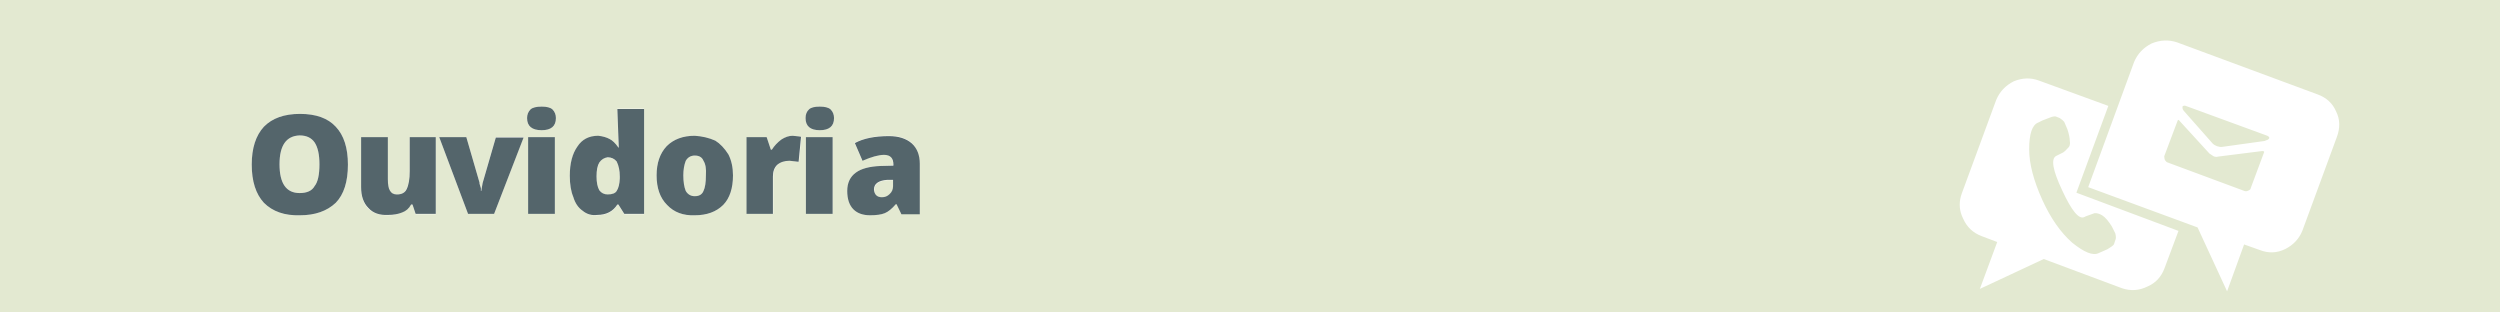
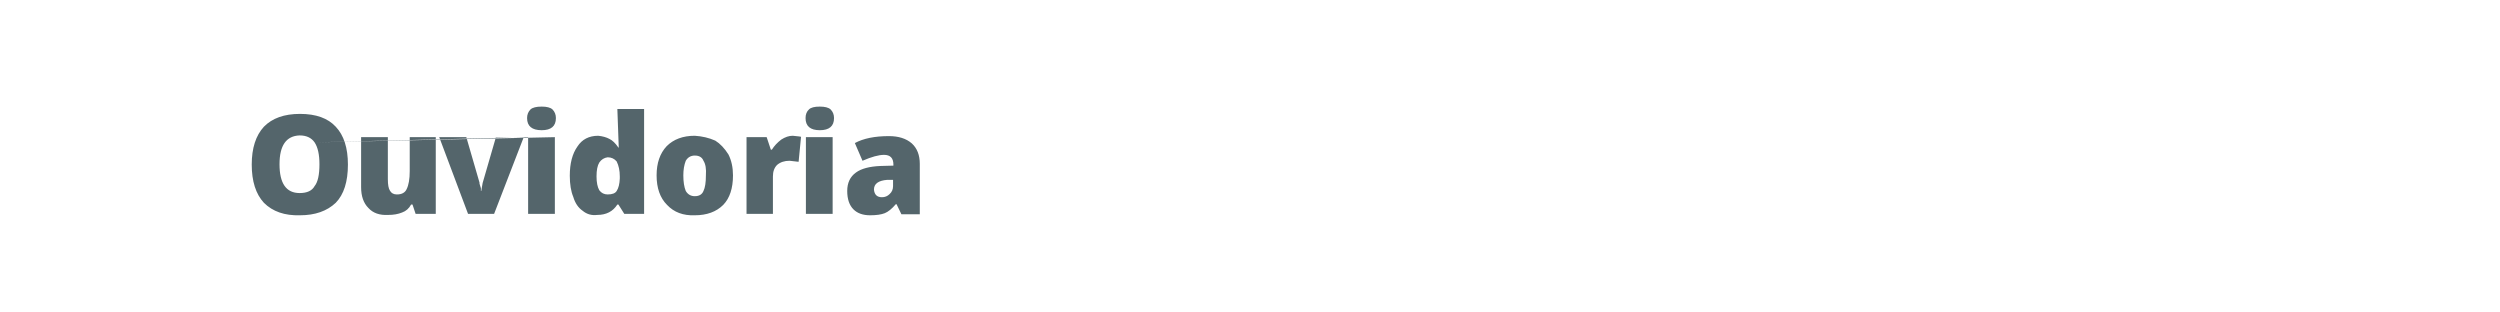
<svg xmlns="http://www.w3.org/2000/svg" xmlns:xlink="http://www.w3.org/1999/xlink" version="1.1" preserveAspectRatio="none" x="0px" y="0px" width="360px" height="45px" viewBox="0 0 360 45">
  <defs>
    <g id="Layer0_0_MEMBER_0_FILL">
-       <path fill="#E3E9D1" stroke="none" d=" M 360 45.05 L 360 0 0 0 0 45.05 360 45.05 M 333.75 13.6 Q 335.65 14.3 336.4 16.05 337.25 17.75 336.5 19.75 L 331.55 33.2 Q 330.85 34.95 329.1 35.85 327.3 36.75 325.4 36 L 323.15 35.2 320.7 41.95 316.45 32.75 300.7 26.95 307.3 8.95 Q 308.05 7.15 309.85 6.25 311.7 5.5 313.5 6.1 L 333.75 13.6 M 290 11.7 Q 291.85 10.95 293.6 11.6 L 303.6 15.25 299 27.75 313.7 33.25 311.7 38.6 Q 311 40.5 309.25 41.25 307.45 42.15 305.55 41.5 L 294.3 37.3 285.1 41.6 287.6 34.85 285.35 34 Q 283.5 33.3 282.7 31.5 L 282.5 31.05 Q 281.9 29.5 282.5 27.85 L 287.45 14.4 Q 288.2 12.6 290 11.7 M 126.8 23.9 L 128.6 23.8 128.6 23.65 Q 128.6 22.25 127.25 22.25 126.15 22.3 124.15 23.1 L 123.05 20.55 Q 125.15 19.55 128 19.55 130.1 19.55 131.3 20.6 132.4 21.7 132.4 23.55 L 132.4 30.8 129.8 30.8 129.1 29.35 129 29.35 Q 128.2 30.4 127.4 30.7 126.4 31 125.3 31 123.75 31 122.9 30.1 122 29.2 122 27.5 122 25.75 123.25 24.85 124.4 24 126.8 23.9 M 110.4 19.75 L 111 21.55 111.15 21.55 Q 111.65 20.75 112.5 20.1 113.45 19.55 114.2 19.55 L 115.15 19.65 115.4 19.7 115.05 23.3 113.75 23.15 Q 112.55 23.15 111.95 23.75 111.35 24.35 111.35 25.4 L 111.35 30.8 107.55 30.8 107.55 19.75 110.4 19.75 M 103 20.25 Q 104.05 20.9 104.9 22.25 105.55 23.55 105.55 25.25 105.55 28.05 104.15 29.5 102.65 31 100.05 31 97.55 31.1 96.05 29.5 94.55 28 94.55 25.25 94.55 22.6 96 21.05 97.5 19.55 100.05 19.55 101.65 19.65 103 20.25 M 116.5 15.75 Q 116.9 15.35 118.05 15.35 119.15 15.35 119.6 15.75 120.1 16.25 120.1 17 120.1 18.75 118.05 18.75 116 18.75 116 17 116 16.2 116.5 15.75 M 116.05 19.75 L 119.9 19.75 119.9 30.8 116.05 30.8 116.05 19.75 M 86.15 19.6 Q 87.05 19.6 87.75 20 88.45 20.3 89 21.25 L 89.05 21.25 88.9 15.65 92.75 15.65 92.75 30.85 89.9 30.85 89.05 29.5 88.9 29.5 Q 87.95 31 86 31 84.75 31.1 83.9 30.35 83 29.75 82.55 28.35 82.05 27.15 82.05 25.3 82.05 22.7 83.15 21.15 84.1 19.6 86.15 19.6 M 63.25 19.75 L 67.15 19.75 69.05 26.3 69.05 26.5 69.15 26.75 69.25 27.15 69.25 27.45 69.3 27.45 69.5 26.3 71.4 19.75 75.4 19.75 71.15 30.8 67.4 30.8 63.25 19.75 M 76.05 19.75 L 79.9 19.75 79.9 30.8 76.05 30.8 76.05 19.75 M 76.4 15.75 Q 76.85 15.35 78 15.35 79.1 15.35 79.55 15.75 80.05 16.25 80.05 17 80.05 18.75 78 18.75 75.9 18.75 75.9 17 75.9 16.25 76.4 15.75 M 59 24.65 L 59 19.75 62.75 19.75 62.75 30.85 59.85 30.85 59.4 29.5 59.15 29.5 Q 58.65 30.35 57.85 30.6 56.95 31 55.85 31 54 31 53 30 52 28.95 52 27 L 52 19.75 55.8 19.75 55.8 25.85 Q 55.8 27 56.1 27.5 56.45 28 57.1 28 58.2 28 58.5 27.25 59 26.4 59 24.65 M 48.35 18.25 Q 50.1 20.1 50.1 23.7 50.1 27.4 48.35 29.2 46.45 31 43.2 31 39.9 31.1 38 29.2 36.25 27.3 36.25 23.7 36.25 20.15 38 18.25 39.8 16.4 43.2 16.4 46.65 16.4 48.35 18.25 M 46 23.65 Q 46 21.55 45.3 20.5 44.6 19.5 43.15 19.5 40.25 19.6 40.25 23.65 40.25 27.8 43.15 27.8 44.75 27.8 45.3 26.8 46 25.95 46 23.65 M 87.5 22.7 Q 86.75 22.7 86.3 23.4 85.9 24.2 85.9 25.4 85.9 26.8 86.3 27.4 86.8 28.05 87.5 28.05 88.5 28.05 88.8 27.5 89.2 26.9 89.25 25.7 L 89.25 25.4 Q 89.25 24 88.8 23.25 88.25 22.65 87.5 22.7 M 100.05 22.4 Q 99.2 22.4 98.75 23.15 98.4 24.05 98.4 25.25 98.4 26.65 98.75 27.5 99.2 28.25 100.05 28.25 101 28.25 101.3 27.5 101.65 26.8 101.65 25.25 101.75 23.85 101.3 23.15 101 22.4 100.05 22.4 M 128.65 25.95 L 127.8 25.95 Q 125.9 26.1 125.9 27.35 125.9 28.4 127 28.4 127.65 28.4 128.15 27.95 128.65 27.45 128.65 26.8 L 128.65 25.95 M 293.5 17.65 Q 292.2 18.15 292.2 21.5 292.2 24.6 294.1 28.8 295.9 32.75 298.4 34.95 301 37.05 302.2 36.45 L 303.45 35.9 304 35.55 Q 304.45 35.25 304.45 35.05 L 304.65 34.45 Q 304.75 34.2 304.6 33.6 L 304.1 32.6 Q 303.35 31.4 302.7 31 302.1 30.65 301.6 30.7 L 300.35 31.15 300.15 31.25 Q 299 31.85 296.95 27.4 294.9 23.05 296.1 22.45 L 297.1 21.95 Q 297.35 21.8 297.7 21.4 298.2 21 298.05 20.3 298.05 19.65 297.7 18.6 L 297.25 17.55 Q 297 17.25 296.6 17 L 296.1 16.8 Q 295.9 16.7 295.4 16.85 L 294.1 17.35 293.5 17.65 M 326.6 20.1 Q 327 19.8 326.5 19.55 L 314.75 15.25 Q 314.55 15.15 314.3 15.3 314.2 15.7 314.5 16 L 318.65 20.7 Q 318.85 20.9 319.25 21.05 319.7 21.2 320 21.15 L 326.1 20.3 326.6 20.1 M 326 22 Q 326.15 21.75 325.75 21.75 L 319.4 22.55 Q 319.1 22.65 318.75 22.5 L 318.15 22.1 313.85 17.4 Q 313.65 17.1 313.55 17.45 L 311.65 22.5 Q 311.65 22.8 311.75 23.05 311.95 23.35 312.15 23.4 L 323.2 27.5 Q 323.45 27.6 323.75 27.45 324.1 27.3 324.1 27.1 L 326 22 Z" />
-     </g>
+       </g>
    <g id="Layer0_0_MEMBER_1_FILL">
-       <path fill="#54656B" stroke="none" d=" M 67.15 19.75 L 63.25 19.75 67.4 30.8 71.15 30.8 75.4 19.8 71.4 19.8 69.5 26.35 69.3 27.5 69.25 27.5 69.25 27.1 69.05 26.45 69.05 26.3 67.15 19.75 M 55.85 19.75 L 52 19.75 52 26.95 Q 52 28.9 53.05 29.95 54.05 31.05 55.9 30.95 57.05 30.95 57.9 30.6 58.75 30.3 59.2 29.45 L 59.4 29.45 59.85 30.8 62.75 30.8 62.75 19.75 59 19.75 59 24.65 Q 59 26.35 58.55 27.25 58.2 28 57.15 28 56.45 28 56.15 27.45 55.85 27 55.85 25.8 L 55.85 19.75 M 50.1 23.7 Q 50.1 20.1 48.35 18.25 46.65 16.4 43.2 16.4 39.8 16.4 38 18.25 36.25 20.15 36.25 23.7 36.25 27.3 38 29.2 39.9 31.1 43.2 31 46.45 31 48.35 29.2 50.1 27.4 50.1 23.7 M 45.3 20.5 Q 46 21.55 46 23.65 46 25.95 45.3 26.8 44.75 27.8 43.15 27.8 40.25 27.8 40.25 23.65 40.25 19.6 43.15 19.5 44.6 19.5 45.3 20.5 M 79.9 19.75 L 76.05 19.75 76.05 30.8 79.9 30.8 79.9 19.75 M 79.55 15.75 Q 79.1 15.35 78 15.35 76.85 15.35 76.4 15.75 75.9 16.25 75.9 17 75.9 18.75 78 18.75 80.05 18.75 80.05 17 80.05 16.25 79.55 15.75 M 89.05 21.25 Q 88.4 20.3 87.75 20 87.1 19.65 86.15 19.55 84.15 19.55 83.15 21.1 82.05 22.65 82.05 25.3 82.05 27.15 82.55 28.35 82.95 29.7 83.9 30.35 84.8 31.1 86 30.95 87.95 30.95 88.9 29.45 L 89.05 29.45 89.9 30.8 92.75 30.8 92.75 15.7 88.9 15.7 89.1 21.25 89.05 21.25 M 87.5 22.65 Q 88.3 22.65 88.8 23.25 89.25 24.15 89.25 25.4 L 89.25 25.7 Q 89.2 26.9 88.8 27.5 88.5 28 87.5 28 86.75 28 86.3 27.4 85.9 26.7 85.9 25.4 85.9 24.05 86.3 23.4 86.75 22.75 87.5 22.65 M 119.9 19.75 L 116.05 19.75 116.05 30.8 119.9 30.8 119.9 19.75 M 118.05 15.35 Q 116.9 15.35 116.5 15.75 116 16.2 116 17 116 18.75 118.05 18.75 120.1 18.75 120.1 17 120.1 16.25 119.6 15.75 119.15 15.35 118.05 15.35 M 110.4 19.75 L 107.5 19.75 107.5 30.8 111.3 30.8 111.3 25.4 Q 111.3 24.35 111.9 23.75 112.6 23.15 113.7 23.15 L 115 23.3 115.35 19.7 115.1 19.65 114.15 19.55 Q 113.35 19.55 112.5 20.1 111.65 20.75 111.15 21.55 L 111 21.55 110.4 19.75 M 104.9 22.25 Q 104.05 20.9 103 20.25 101.65 19.65 100.05 19.55 97.5 19.55 96 21.05 94.55 22.6 94.55 25.25 94.55 28 96.05 29.5 97.55 31.1 100.05 31 102.65 31 104.15 29.5 105.55 28.05 105.55 25.25 105.55 23.55 104.9 22.25 M 98.75 23.15 Q 99.2 22.4 100.05 22.4 101 22.4 101.3 23.15 101.75 23.85 101.65 25.25 101.65 26.8 101.3 27.5 101 28.25 100.05 28.25 99.2 28.25 98.75 27.5 98.4 26.65 98.4 25.25 98.4 24.05 98.75 23.15 M 128.65 23.85 L 126.8 23.9 Q 124.4 24 123.25 24.85 122 25.75 122 27.5 122 29.25 122.9 30.15 123.75 31 125.3 31 126.65 31 127.4 30.7 128.15 30.4 129 29.4 L 129.1 29.4 129.8 30.85 132.45 30.85 132.45 23.6 Q 132.45 21.7 131.3 20.65 130.1 19.6 128 19.6 124.95 19.6 123.1 20.6 L 124.2 23.15 Q 126.15 22.3 127.3 22.3 128.65 22.3 128.65 23.7 L 128.65 23.85 M 127.75 25.9 L 128.6 25.9 128.6 26.8 Q 128.6 27.5 128.1 27.95 127.65 28.4 127 28.4 125.95 28.4 125.85 27.3 125.85 26.05 127.75 25.9 Z" />
+       <path fill="#54656B" stroke="none" d=" M 67.15 19.75 L 63.25 19.75 67.4 30.8 71.15 30.8 75.4 19.8 71.4 19.8 69.5 26.35 69.3 27.5 69.25 27.5 69.25 27.1 69.05 26.45 69.05 26.3 67.15 19.75 M 55.85 19.75 L 52 19.75 52 26.95 Q 52 28.9 53.05 29.95 54.05 31.05 55.9 30.95 57.05 30.95 57.9 30.6 58.75 30.3 59.2 29.45 L 59.4 29.45 59.85 30.8 62.75 30.8 62.75 19.75 59 19.75 59 24.65 Q 59 26.35 58.55 27.25 58.2 28 57.15 28 56.45 28 56.15 27.45 55.85 27 55.85 25.8 L 55.85 19.75 M 50.1 23.7 Q 50.1 20.1 48.35 18.25 46.65 16.4 43.2 16.4 39.8 16.4 38 18.25 36.25 20.15 36.25 23.7 36.25 27.3 38 29.2 39.9 31.1 43.2 31 46.45 31 48.35 29.2 50.1 27.4 50.1 23.7 M 45.3 20.5 Q 46 21.55 46 23.65 46 25.95 45.3 26.8 44.75 27.8 43.15 27.8 40.25 27.8 40.25 23.65 40.25 19.6 43.15 19.5 44.6 19.5 45.3 20.5 L 76.05 19.75 76.05 30.8 79.9 30.8 79.9 19.75 M 79.55 15.75 Q 79.1 15.35 78 15.35 76.85 15.35 76.4 15.75 75.9 16.25 75.9 17 75.9 18.75 78 18.75 80.05 18.75 80.05 17 80.05 16.25 79.55 15.75 M 89.05 21.25 Q 88.4 20.3 87.75 20 87.1 19.65 86.15 19.55 84.15 19.55 83.15 21.1 82.05 22.65 82.05 25.3 82.05 27.15 82.55 28.35 82.95 29.7 83.9 30.35 84.8 31.1 86 30.95 87.95 30.95 88.9 29.45 L 89.05 29.45 89.9 30.8 92.75 30.8 92.75 15.7 88.9 15.7 89.1 21.25 89.05 21.25 M 87.5 22.65 Q 88.3 22.65 88.8 23.25 89.25 24.15 89.25 25.4 L 89.25 25.7 Q 89.2 26.9 88.8 27.5 88.5 28 87.5 28 86.75 28 86.3 27.4 85.9 26.7 85.9 25.4 85.9 24.05 86.3 23.4 86.75 22.75 87.5 22.65 M 119.9 19.75 L 116.05 19.75 116.05 30.8 119.9 30.8 119.9 19.75 M 118.05 15.35 Q 116.9 15.35 116.5 15.75 116 16.2 116 17 116 18.75 118.05 18.75 120.1 18.75 120.1 17 120.1 16.25 119.6 15.75 119.15 15.35 118.05 15.35 M 110.4 19.75 L 107.5 19.75 107.5 30.8 111.3 30.8 111.3 25.4 Q 111.3 24.35 111.9 23.75 112.6 23.15 113.7 23.15 L 115 23.3 115.35 19.7 115.1 19.65 114.15 19.55 Q 113.35 19.55 112.5 20.1 111.65 20.75 111.15 21.55 L 111 21.55 110.4 19.75 M 104.9 22.25 Q 104.05 20.9 103 20.25 101.65 19.65 100.05 19.55 97.5 19.55 96 21.05 94.55 22.6 94.55 25.25 94.55 28 96.05 29.5 97.55 31.1 100.05 31 102.65 31 104.15 29.5 105.55 28.05 105.55 25.25 105.55 23.55 104.9 22.25 M 98.75 23.15 Q 99.2 22.4 100.05 22.4 101 22.4 101.3 23.15 101.75 23.85 101.65 25.25 101.65 26.8 101.3 27.5 101 28.25 100.05 28.25 99.2 28.25 98.75 27.5 98.4 26.65 98.4 25.25 98.4 24.05 98.75 23.15 M 128.65 23.85 L 126.8 23.9 Q 124.4 24 123.25 24.85 122 25.75 122 27.5 122 29.25 122.9 30.15 123.75 31 125.3 31 126.65 31 127.4 30.7 128.15 30.4 129 29.4 L 129.1 29.4 129.8 30.85 132.45 30.85 132.45 23.6 Q 132.45 21.7 131.3 20.65 130.1 19.6 128 19.6 124.95 19.6 123.1 20.6 L 124.2 23.15 Q 126.15 22.3 127.3 22.3 128.65 22.3 128.65 23.7 L 128.65 23.85 M 127.75 25.9 L 128.6 25.9 128.6 26.8 Q 128.6 27.5 128.1 27.95 127.65 28.4 127 28.4 125.95 28.4 125.85 27.3 125.85 26.05 127.75 25.9 Z" />
    </g>
  </defs>
  <g transform="matrix( 1, 0, 0, 1, 0,0) ">
    <use xlink:href="#Layer0_0_MEMBER_0_FILL" />
  </g>
  <g transform="matrix( 1, 0, 0, 1, 0,0) ">
    <use xlink:href="#Layer0_0_MEMBER_1_FILL" />
  </g>
</svg>